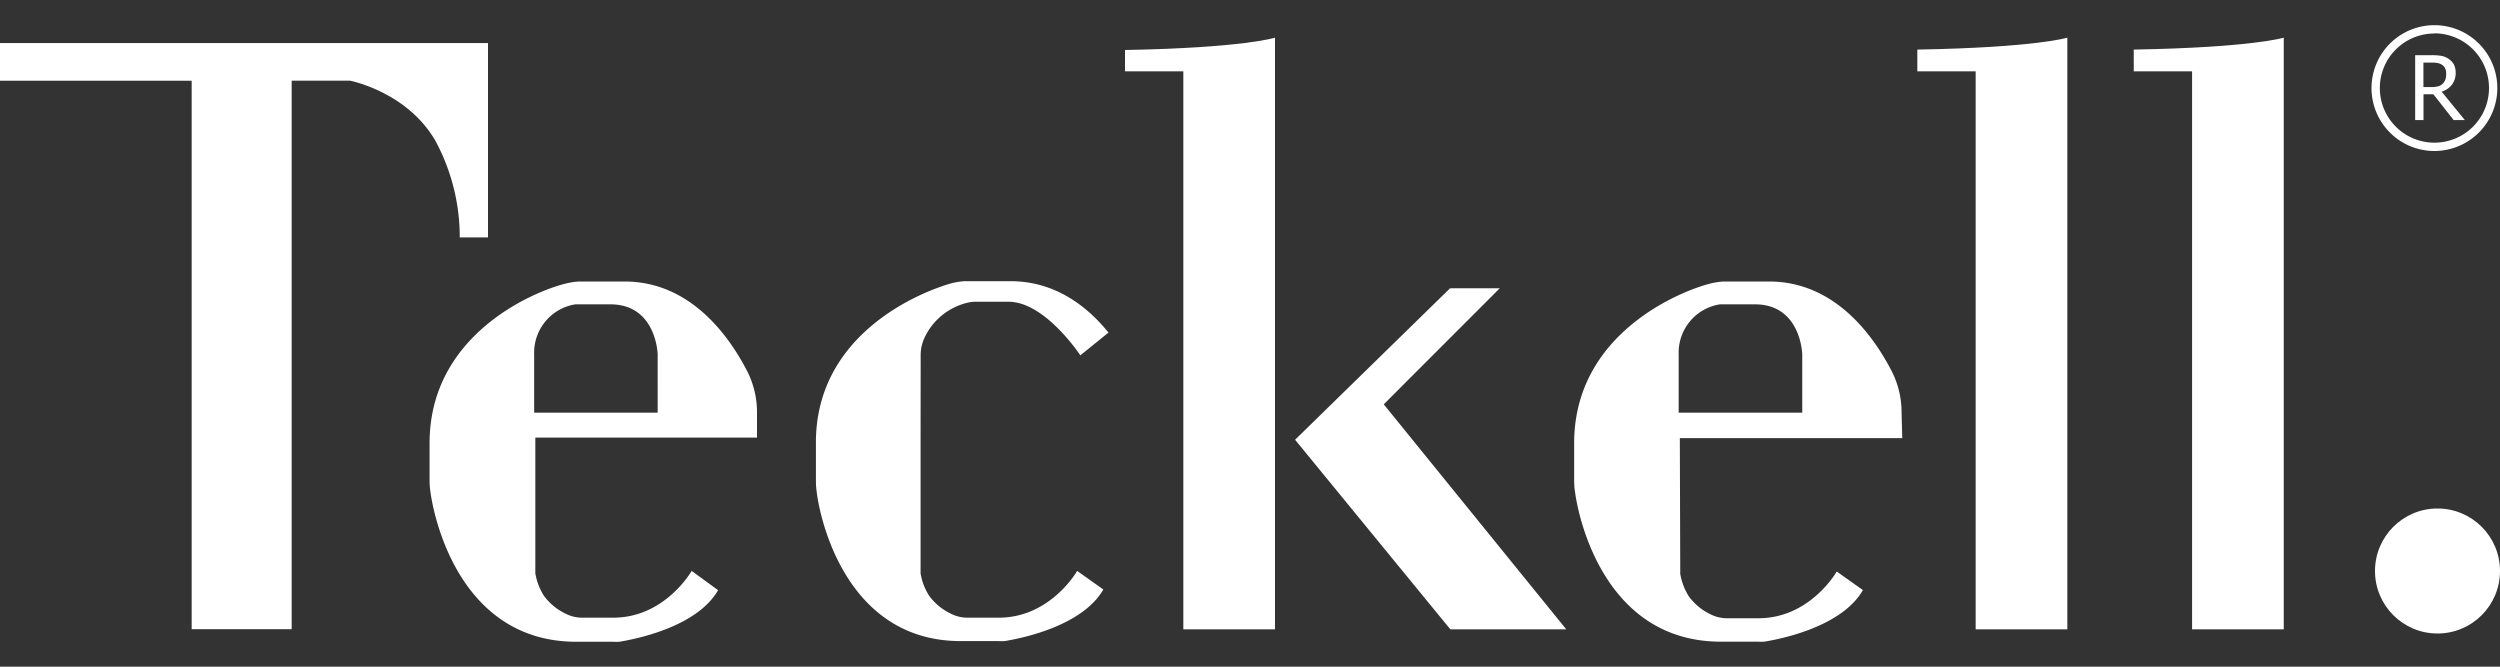
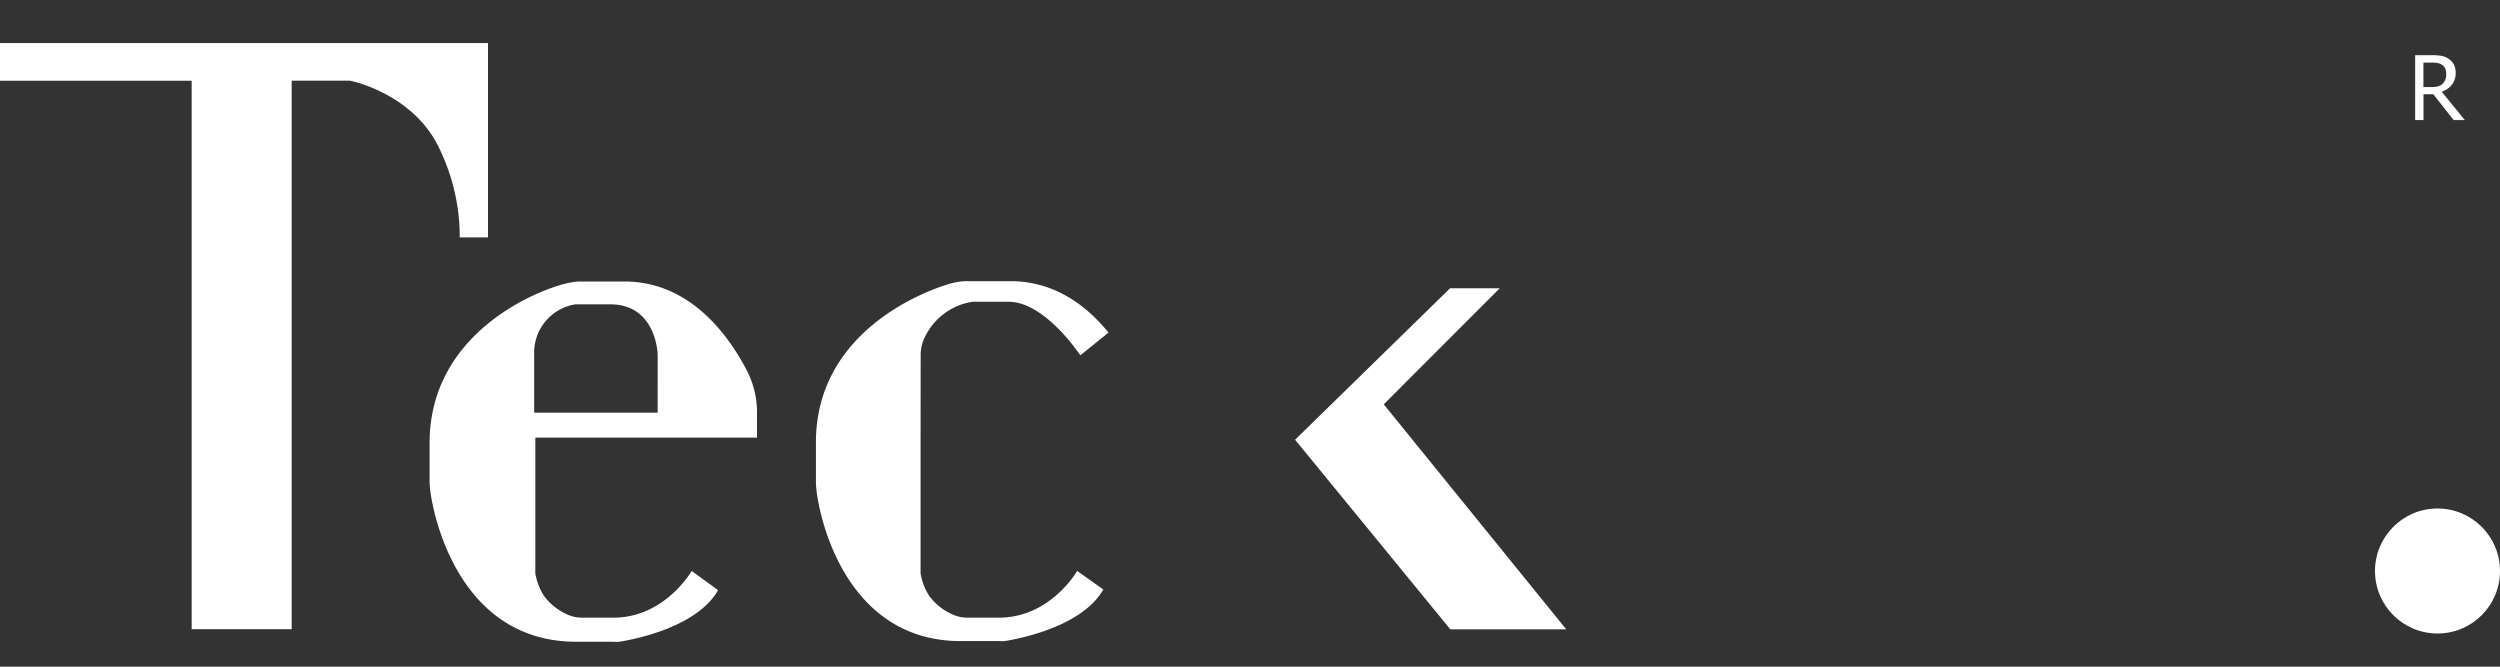
<svg xmlns="http://www.w3.org/2000/svg" id="Livello_1" data-name="Livello 1" viewBox="0 0 300 80">
  <rect x="0" y="0" width="300" height="80" fill="#333333" stroke="none" />
  <defs>
    <style>.cls-1{fill:#fff;}</style>
  </defs>
  <path class="cls-1" d="M0,5.17H58.56V28.49H55.17a24.32,24.32,0,0,0-2.93-11.61C48.83,11,42,9.68,42,9.68H35V75.5H23V9.69H0Z" />
  <path class="cls-1" d="M110.47,52.51l0,16.1a1.37,1.37,0,0,0,0,.19,7.15,7.15,0,0,0,1,2.65,6.84,6.84,0,0,0,2.59,2.17,4.33,4.33,0,0,0,2.06.5h3.74c6.21,0,9.4-5.61,9.4-5.61l3.14,2.23c-2.57,4.47-10.06,5.9-11.84,6.19a5.81,5.81,0,0,1-.72,0h-4.46C101.6,77,98.39,62.35,98,59a9.83,9.83,0,0,1-.09-1.19V53.17C97.86,40,110.58,35,114.15,34a8.09,8.09,0,0,1,1.67-.26h5.42c5.37,0,9.21,3,11.78,6.17l-3.38,2.73s-4.23-6.43-8.61-6.43H117a3.72,3.72,0,0,0-.74.08,7.65,7.65,0,0,0-5.4,4.42,5,5,0,0,0-.38,2Z" />
  <path class="cls-1" d="M90.84,49.52a10.9,10.9,0,0,0-1.13-4.89c-2-3.91-6.62-10.85-14.77-10.85H69.51a8.37,8.37,0,0,0-1.67.26c-3.58.87-16.29,6-16.29,19.13v4.65a9.09,9.09,0,0,0,.1,1.19c.44,3.34,3.65,18,17.5,18h4.47a5.65,5.65,0,0,0,.71,0c1.78-.29,9.28-1.72,11.84-6.19L83,68.51s-3.19,5.61-9.4,5.61H69.89a4.35,4.35,0,0,1-2.06-.5,6.91,6.91,0,0,1-2.59-2.17,7.34,7.34,0,0,1-1-2.65,1.28,1.28,0,0,1,0-.19l0-16.1H90.84Zm-11.92,0H64.1v-7a5.87,5.87,0,0,1,4.94-6h4.2c5.54,0,5.68,6,5.68,6Z" />
-   <path class="cls-1" d="M228.19,49.52a10.91,10.91,0,0,0-1.14-4.89c-2-3.91-6.61-10.85-14.77-10.85h-5.43a8.51,8.51,0,0,0-1.67.26c-3.56.91-16.28,6-16.28,19.13v4.65A8.36,8.36,0,0,0,189,59c.43,3.34,3.65,18,17.5,18H211a5.52,5.52,0,0,0,.71,0c1.79-.29,9.28-1.72,11.84-6.19l-3.14-2.23s-3.18,5.61-9.4,5.61h-3.74a4.38,4.38,0,0,1-2.06-.5,6.89,6.89,0,0,1-2.58-2.17,7.44,7.44,0,0,1-1-2.65,1.28,1.28,0,0,1,0-.19l-.05-16.1h26.69Zm-11.92,0H201.44v-7a5.87,5.87,0,0,1,4.95-6h4.2c5.54,0,5.68,6,5.68,6Z" />
-   <path class="cls-1" d="M142,75.52h11v-71S149.27,5.74,135,6V8.56h7Z" />
-   <path class="cls-1" d="M237.08,75.52h11v-71s-3.74,1.18-18,1.43V8.56h7Z" />
-   <path class="cls-1" d="M263.05,75.52h11v-71s-3.75,1.18-18,1.43V8.56h7Z" />
  <polygon class="cls-1" points="174.01 34.59 179.97 34.59 166.05 48.52 187.95 75.52 174.04 75.52 155.41 52.77 174.01 34.59" />
  <circle class="cls-1" cx="292.5" cy="68.52" r="7.5" />
-   <path class="cls-1" d="M292.13,18.12a7.55,7.55,0,1,1,7.55-7.55A7.56,7.56,0,0,1,292.13,18.12Zm0-14.1a6.55,6.55,0,1,0,6.55,6.55A6.56,6.56,0,0,0,292.13,4Z" />
  <path class="cls-1" d="M295.78,14.41h-1.34L292,11.31h-1.18v3.1h-1V6.62h2a6.89,6.89,0,0,1,1.12.08,2.19,2.19,0,0,1,.86.34,2,2,0,0,1,.65.67,2.15,2.15,0,0,1,.23,1,2.29,2.29,0,0,1-.43,1.43A2.53,2.53,0,0,1,293,11Zm-2.24-5.6a1.46,1.46,0,0,0-.12-.6,1,1,0,0,0-.37-.43,1.45,1.45,0,0,0-.51-.21,3.77,3.77,0,0,0-.73-.06h-1v2.94h.91a3.34,3.34,0,0,0,.8-.08,1.21,1.21,0,0,0,.6-.32,1.36,1.36,0,0,0,.33-.52A2,2,0,0,0,293.54,8.81Z" />
</svg>